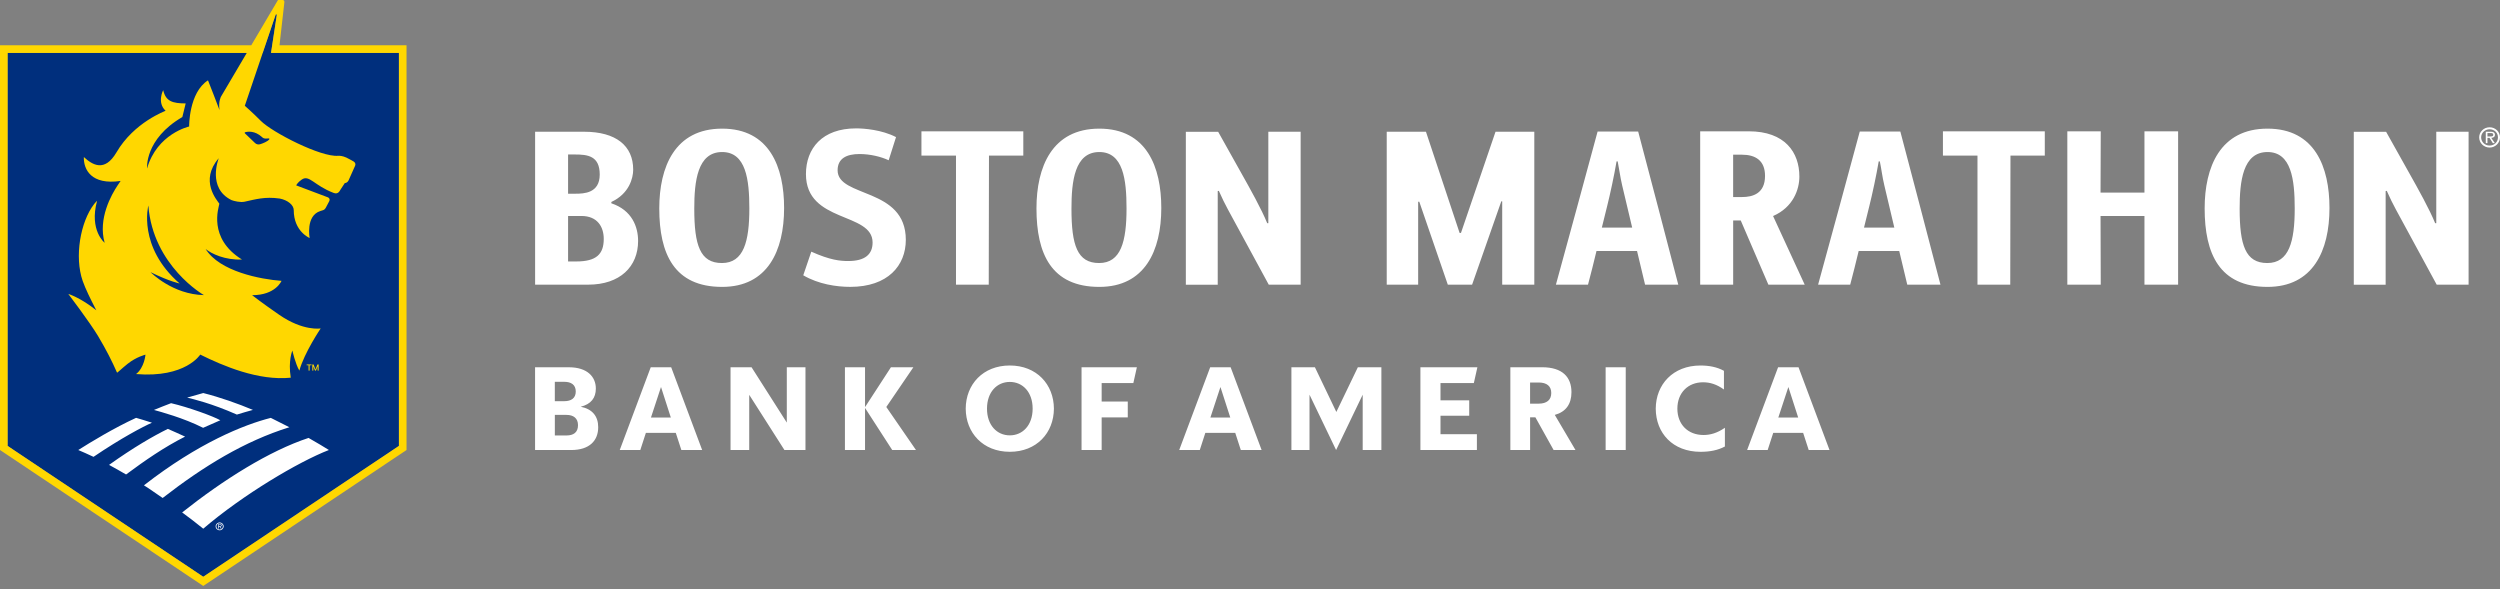
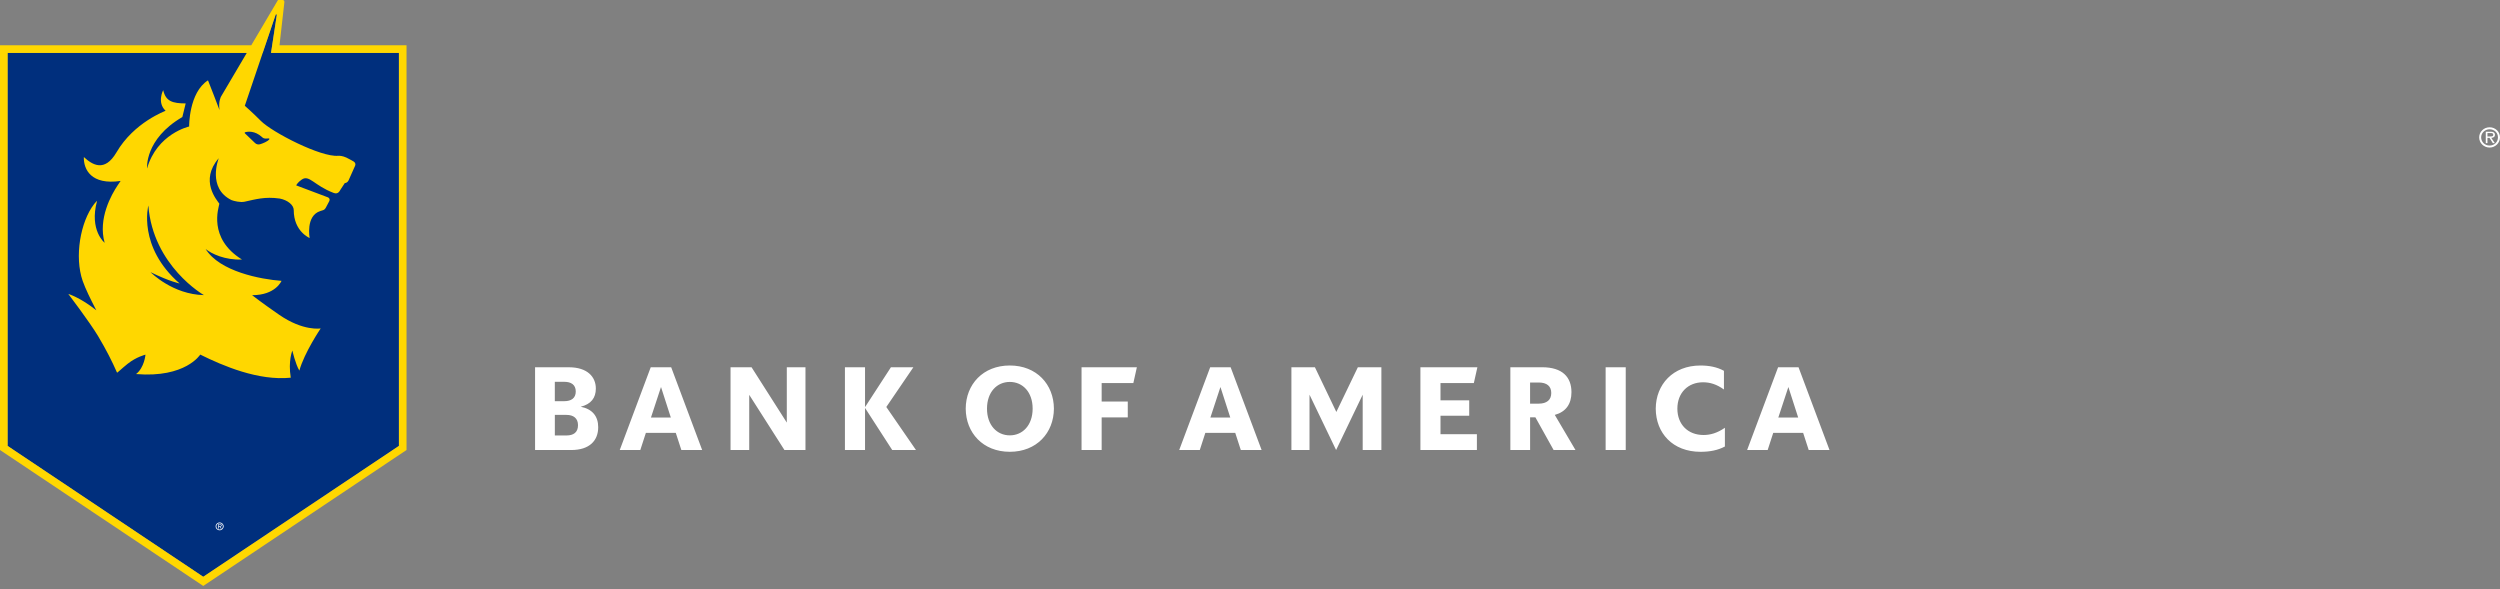
<svg xmlns="http://www.w3.org/2000/svg" width="420" height="99" viewBox="0 0 420 99" fill="none">
  <rect x="0" y="0" width="420" height="99" fill="#808080" stroke="none" />
  <path d="M89.895 75.603H95.971C99.05 75.603 100.499 74.012 100.499 71.768C100.499 69.961 99.547 68.728 97.559 68.331C99.306 67.896 100.101 66.842 100.101 65.275C100.101 63.289 98.649 61.701 95.573 61.701H89.892V75.603H89.895ZM95.179 69.703C96.332 69.703 97.105 70.26 97.105 71.43C97.105 72.659 96.329 73.157 95.179 73.157H93.213V69.7H95.179V69.703ZM94.801 64.144C95.954 64.144 96.727 64.641 96.727 65.772C96.727 66.902 95.951 67.399 94.801 67.399H93.21V64.144H94.801ZM112.76 61.701H109.322L104.118 75.603H107.572L108.507 72.722H113.532L114.467 75.603H117.963L112.76 61.701ZM111.049 65.016L112.697 70.14H109.362L111.049 65.016ZM135.319 61.701H132.183V70.996L126.263 61.701H122.73V75.603H125.869V66.329L131.785 75.603H135.319V61.701ZM149.893 75.603L145.326 68.533V75.603H141.948V61.701H145.326V68.394L149.674 61.701H153.446L148.899 68.374L153.884 75.603H149.893ZM165.816 68.652C165.816 71.433 167.484 73.14 169.648 73.14C171.813 73.14 173.483 71.433 173.483 68.652C173.483 65.871 171.816 64.164 169.648 64.164C167.48 64.164 165.816 65.871 165.816 68.652ZM162.24 68.652C162.26 64.578 165.14 61.403 169.648 61.403C174.156 61.403 177.04 64.582 177.056 68.652C177.04 72.722 174.156 75.901 169.648 75.901C165.14 75.901 162.263 72.722 162.24 68.652ZM181.7 75.603H185.078V70.12H189.466V67.459H185.078V64.36H190.401L190.994 61.701H181.7V75.603ZM206.745 61.701H203.311L198.107 75.603H201.564L202.496 72.722H207.521L208.455 75.603H211.952L206.748 61.701H206.745ZM205.035 65.016L206.685 70.14H203.348L205.035 65.016ZM232.072 61.701H228.118L224.505 69.209L220.908 61.701H216.957V75.603H219.997V66.309L224.465 75.603L228.933 66.309V75.603H232.072V61.701ZM238.625 75.603H248.118V72.941H242.003V69.842H246.829V67.26H242.003V64.36H247.604L248.201 61.701H238.628V75.603H238.625ZM261.005 75.603H264.681L261.204 69.703C263.09 69.186 264.005 67.857 264.005 65.888C264.005 63.365 262.497 61.698 259.083 61.698H253.74V75.6H257.057V70.117H257.949L261.005 75.6V75.603ZM258.483 64.26C259.875 64.26 260.611 64.877 260.611 66.027C260.611 67.177 259.875 67.814 258.483 67.814H257.054V64.26H258.483ZM269.746 75.603H273.123V61.701H269.746V75.603ZM289.783 71.867C288.473 72.762 287.34 73.08 286.186 73.08C283.584 73.08 281.798 71.314 281.798 68.652C281.798 65.99 283.588 64.224 286.107 64.224C287.26 64.224 288.371 64.542 289.623 65.437V62.298C288.47 61.665 287.161 61.406 285.672 61.406C281.065 61.406 278.185 64.585 278.165 68.655C278.185 72.766 281.022 75.904 285.692 75.904C287.24 75.904 288.589 75.646 289.783 75.013V71.874V71.867ZM302.156 61.701H298.719L293.515 75.603H296.969L297.903 72.722H302.928L303.863 75.603H307.357L302.153 61.701H302.156ZM300.446 65.016L302.093 70.14H298.758L300.446 65.016Z" fill="white" />
  <path fill-rule="evenodd" clip-rule="evenodd" d="M416.5 23.073C416.5 22.148 417.282 21.383 418.256 21.383C419.231 21.383 420 22.145 420 23.073C420 24.001 419.221 24.79 418.256 24.79C417.292 24.79 416.5 24.031 416.5 23.073ZM416.831 23.073C416.831 23.852 417.464 24.455 418.256 24.455C419.049 24.455 419.659 23.852 419.659 23.073C419.659 22.294 419.035 21.717 418.256 21.717C417.478 21.717 416.831 22.327 416.831 23.073ZM419.125 24.041H418.793L418.233 23.159H417.892V24.041H417.61V22.132H418.455C418.628 22.132 418.784 22.142 418.933 22.228C419.075 22.307 419.148 22.476 419.148 22.635C419.148 23.01 418.88 23.149 418.532 23.159L419.128 24.041H419.125ZM418.21 22.924C418.492 22.924 418.87 22.974 418.87 22.625C418.87 22.38 418.651 22.35 418.392 22.35H417.892V22.924H418.21Z" fill="white" />
-   <path d="M102.707 34.154C106.187 35.314 107.201 38.121 107.201 40.481C107.201 44.79 104.168 47.823 98.812 47.823H89.899V22.132H98.136C103.492 22.132 106.376 24.492 106.376 28.499C106.376 29.921 105.703 32.543 102.707 33.928V34.154ZM95.438 32.543H96.674C98.099 32.543 100.754 32.467 100.754 29.324C100.754 26.182 98.732 25.953 96.561 25.953H95.438V32.543ZM95.438 36.288V43.925H96.823C100.194 43.925 101.43 42.692 101.43 40.143C101.43 38.085 100.347 36.285 97.685 36.285H95.438V36.288ZM121.318 48.198C113.267 48.198 110.758 42.656 110.758 35.016C110.758 28.088 113.343 21.611 121.318 21.611C129.293 21.611 131.729 28.091 131.729 34.943C131.729 42.132 128.955 48.198 121.318 48.198ZM121.318 25.542C117.162 25.542 116.638 30.484 116.638 35.055C116.638 41.197 117.612 44.19 121.282 44.19C124.951 44.19 125.889 40.557 125.889 35.016C125.889 30.186 125.329 25.542 121.318 25.542ZM150.533 23.03L149.297 26.924C148.024 26.325 146.188 25.877 144.388 25.877C142.217 25.877 140.718 26.626 140.718 28.608C140.718 33.252 152.177 31.419 152.177 40.292C152.177 44.598 149.181 48.194 142.85 48.194C140.529 48.194 137.497 47.747 134.948 46.249L136.297 42.281C139.479 43.703 141.129 43.852 142.512 43.852C145.319 43.852 146.595 42.729 146.595 40.743C146.595 35.576 135.398 37.525 135.398 29.248C135.398 24.939 138.13 21.568 143.824 21.568C145.17 21.568 148.13 21.794 150.526 23.03M160.606 47.823V26.139H154.802V22.059H171.915V26.139H166.148L166.108 47.823H160.603H160.606ZM184.687 48.198C176.635 48.198 174.126 42.656 174.126 35.016C174.126 28.088 176.712 21.611 184.687 21.611C192.662 21.611 195.098 28.091 195.098 34.943C195.098 42.132 192.323 48.198 184.687 48.198ZM184.687 25.542C180.53 25.542 180.006 30.484 180.006 35.055C180.006 41.197 180.981 44.19 184.65 44.19C188.319 44.19 189.257 40.557 189.257 35.016C189.257 30.186 188.697 25.542 184.687 25.542ZM213.08 37.488V22.135H218.509V47.826H213.152L206.301 35.208C205.814 34.309 205.29 33.262 204.763 32.062C204.687 32.062 204.65 32.102 204.578 32.102V47.83H199.221V22.138H204.651L208.509 29.029C210.007 31.688 211.953 35.171 212.891 37.495H213.076L213.08 37.488ZM245.215 39.136H245.44L251.247 22.132H257.764V47.823H252.371V33.819H252.218L247.313 47.823H243.232L238.44 33.892H238.251V47.823H232.97V22.132H239.56L245.215 39.136ZM275.026 42.168H268.211C267.761 44.078 267.277 45.95 266.786 47.823H261.393C263.753 39.248 266.073 30.67 268.397 22.095H275.212C277.459 30.67 279.743 39.248 281.95 47.823H276.372L275.023 42.168H275.026ZM271.582 27.113C271.208 29.361 270.495 32.656 270.008 34.601L269.11 38.234H274.204L272.517 31.117C272.182 29.692 272.03 28.383 271.771 27.11H271.582V27.113ZM297.874 36.288L303.19 47.823H297.088L292.444 37.037H291.172V47.823H285.63V22.059H293.793C299.896 22.059 302.295 25.619 302.295 29.662C302.295 31.834 301.248 34.83 297.877 36.292M292.667 33.103C294.427 33.103 296.525 32.543 296.525 29.546C296.525 26.961 294.914 25.986 292.63 25.986H291.168V33.103H292.667ZM319.071 42.168H312.256C311.808 44.078 311.321 45.95 310.834 47.823H305.441C307.801 39.248 310.121 30.67 312.441 22.095H319.256C321.504 30.67 323.787 39.248 325.998 47.823H320.42L319.071 42.168ZM315.623 27.113C315.249 29.361 314.54 32.656 314.052 34.601L313.154 38.234H318.245L316.561 31.117C316.223 29.692 316.074 28.383 315.812 27.11H315.623V27.113ZM332.216 47.823V26.139H326.412V22.059H343.526V26.139H337.758L337.722 47.823H332.216ZM360.268 47.823V36.288H352.89C352.89 39.434 352.926 44.674 352.926 47.823H347.311V22.059H352.926C352.926 24.869 352.89 29.55 352.89 32.357H360.268V22.059H365.923V47.823H360.268ZM380.941 48.198C372.89 48.198 370.381 42.656 370.381 35.016C370.381 28.088 372.966 21.611 380.941 21.611C388.916 21.611 391.352 28.091 391.352 34.943C391.352 42.132 388.581 48.198 380.941 48.198ZM380.941 25.542C376.784 25.542 376.261 30.484 376.261 35.055C376.261 41.197 377.235 44.19 380.905 44.19C384.574 44.19 385.512 40.557 385.512 35.016C385.512 30.186 384.948 25.542 380.941 25.542ZM409.294 37.488V22.135H414.723V47.826H409.367L402.516 35.208C402.029 34.309 401.505 33.262 400.978 32.062C400.902 32.062 400.865 32.102 400.789 32.102V47.83H395.436V22.138H400.865L404.723 29.029C406.221 31.688 408.167 35.171 409.105 37.495H409.294V37.488Z" fill="white" />
  <path d="M46.497 2.493C46.494 2.44 46.451 2.396 46.398 2.396C46.352 2.396 46.315 2.426 46.302 2.466L44.124 8.893H1.28V74.917L34.147 96.899L67.015 74.917V8.893H45.526L46.501 2.493H46.497Z" fill="#002F7D" />
-   <path d="M30.601 86.09C37.511 80.605 45.234 75.749 51.837 73.571C53.219 74.363 54.456 75.092 55.255 75.6C50.133 77.585 40.793 83.13 34.144 88.821C32.99 87.883 31.777 86.945 30.601 86.09ZM31.094 73.349C30.107 72.888 29.046 72.431 28.198 72.053C25.692 73.286 22.44 75.169 18.32 78.102C19.218 78.573 20.166 79.139 21.18 79.713C24.349 77.363 27.551 75.139 31.094 73.349ZM37.014 70.604C35.821 69.925 31.622 68.403 28.741 67.734C27.892 68.062 26.689 68.523 25.864 68.871C26.895 69.159 30.799 70.193 34.124 71.874C35.009 71.476 36.182 70.959 37.014 70.604ZM22.861 70.197C19.142 71.907 15.267 74.26 13.149 75.603C13.902 75.941 14.661 76.236 15.711 76.75C20.388 73.581 24.058 71.658 25.529 71.015C24.485 70.664 23.491 70.386 22.861 70.197ZM39.795 69.65C40.637 69.378 41.645 69.106 42.49 68.864C40.007 67.82 36.908 66.723 34.144 66.03C33.71 66.146 32.384 66.514 31.439 66.799C32.397 67.031 35.539 67.76 39.795 69.65ZM24.183 81.536C25.184 82.146 26.282 82.975 27.326 83.661C34.257 78.288 41.091 74.121 48.615 71.774C47.571 71.247 46.653 70.773 45.493 70.203C40.972 71.35 33.299 74.433 24.183 81.536Z" fill="white" />
  <path fill-rule="evenodd" clip-rule="evenodd" d="M36.225 88.427C36.225 88.069 36.527 87.777 36.901 87.777C37.276 87.777 37.574 88.072 37.574 88.427C37.574 88.782 37.273 89.09 36.901 89.09C36.53 89.09 36.225 88.795 36.225 88.427ZM36.351 88.427C36.351 88.729 36.597 88.961 36.901 88.961C37.206 88.961 37.442 88.729 37.442 88.427C37.442 88.125 37.2 87.907 36.901 87.907C36.603 87.907 36.351 88.142 36.351 88.427ZM37.233 88.802H37.107L36.892 88.46H36.759V88.802H36.65V88.066H36.974C37.041 88.066 37.104 88.072 37.16 88.102C37.216 88.132 37.243 88.198 37.243 88.258C37.243 88.404 37.14 88.457 37.004 88.46L37.233 88.802ZM36.882 88.371C36.988 88.371 37.133 88.391 37.133 88.255C37.133 88.159 37.051 88.149 36.951 88.149H36.759V88.371H36.882Z" fill="white" />
-   <path d="M51.84 62.258V61.363H51.516V61.231H52.341V61.363H52.016V62.258H51.844H51.84ZM52.997 62.049H53.007L53.329 61.231H53.531V62.258H53.362V61.549H53.358C53.262 61.784 53.17 62.023 53.074 62.258H52.924L52.646 61.562H52.639V62.258H52.47V61.231H52.676C52.782 61.499 52.888 61.781 52.991 62.049" fill="#FFD700" />
  <path d="M46.958 7.61L47.77 0.418C47.803 0.156 47.707 0 47.465 0H46.703L42.212 7.61H0V75.6L34.147 98.44L68.297 75.6V7.61H46.961H46.958ZM67.011 74.917L34.144 96.899L1.279 74.917V8.893H41.456L37.137 16.215C37.137 16.215 36.673 16.987 36.872 18.482C36.872 18.482 34.979 13.497 34.943 13.497C31.704 15.565 31.774 21.253 31.774 21.253C31.774 21.253 26.378 22.46 24.71 28.3C24.71 28.3 24.243 23.391 30.634 19.662C30.634 19.662 31.194 17.415 31.194 17.378C28.989 17.359 27.859 17.047 27.415 15.141C27.415 15.141 26.331 17.229 27.82 18.605C27.82 18.645 22.529 20.514 19.569 25.595C17.577 28.993 15.516 27.703 14.087 26.381C14.024 28.469 15.323 31.127 20.265 30.398C20.265 30.398 19.871 30.955 19.785 31.104C18.721 32.692 16.43 36.739 17.581 40.789C17.581 40.789 14.972 38.711 16.298 33.779L16.308 33.733C16.136 33.902 15.976 34.074 15.821 34.273C13.5 37.266 12.476 43.14 13.895 47.21C14.349 48.493 15.178 50.206 16.179 52.129C13.517 49.987 11.475 49.381 11.475 49.381C11.475 49.381 15.065 54.108 16.474 56.458C17.889 58.834 18.814 60.677 19.662 62.603C19.692 62.669 20.438 61.923 21.445 61.118C22.901 59.955 24.439 59.583 24.439 59.583C24.439 59.583 24.266 61.748 22.858 62.842C31.19 63.528 33.64 59.57 33.64 59.57C37.475 61.469 43.408 64.008 48.847 63.451C48.387 60.584 49.119 58.894 49.119 58.894C49.119 58.894 49.63 61.161 50.292 62.261C51.134 59.225 53.876 55.175 53.876 55.175C53.876 55.175 50.962 55.692 46.892 52.875C44.005 50.883 42.354 49.59 42.354 49.59C46.315 49.6 47.296 47.183 47.296 47.183C43.803 46.928 36.901 45.622 34.548 41.834C35.549 42.646 37.816 43.72 40.65 43.6C34.88 40.017 36.756 34.856 36.852 34.22C36.437 33.613 33.501 30.349 36.746 26.58C36.699 26.736 34.79 31.618 38.907 33.623C39.331 33.782 40.388 34.041 41.081 33.889C42.901 33.494 44.495 32.997 47.008 33.358C48.34 33.623 49.348 34.445 49.348 35.297C49.348 38.89 52.019 39.987 52.019 39.987C52.019 39.987 51.313 36.248 53.819 35.453C54.008 35.39 54.151 35.347 54.29 35.304C54.509 35.228 54.645 35.059 54.751 34.863L55.331 33.766C55.45 33.521 55.341 33.252 55.095 33.156L49.762 31.144C49.762 31.144 49.954 30.68 50.687 30.173C51.956 29.288 52.742 31.154 56.053 32.41C56.789 32.695 57.064 32.099 57.2 31.863L57.926 30.756C58.161 30.766 58.437 30.567 58.556 30.315L59.663 27.833C59.782 27.587 59.669 27.289 59.428 27.143C59.428 27.143 58.649 26.683 58.198 26.477C57.528 26.172 57.021 26.155 56.802 26.172C53.938 26.437 45.758 22.258 43.803 20.292C42.5 18.973 41.128 17.77 41.128 17.77L46.312 2.466C46.325 2.426 46.361 2.396 46.408 2.396C46.461 2.396 46.504 2.44 46.507 2.493L45.533 8.893H67.021V74.917H67.011ZM24.922 34.525C25.708 44.701 34.26 49.58 34.26 49.58C29.009 49.464 25.396 45.831 25.29 45.722C28.572 47.333 30.176 47.624 30.176 47.624C23.086 41.456 24.922 34.525 24.922 34.525ZM41.187 22.218C41.615 22.095 42.782 21.916 43.995 23.007C44.23 23.215 44.313 23.345 45.145 23.255C45.231 23.245 45.287 23.345 45.238 23.411C44.936 23.789 44.147 24.094 43.7 24.23C43.398 24.323 43.07 24.246 42.848 24.031L41.144 22.4C41.081 22.337 41.108 22.234 41.191 22.215" fill="#FFD700" />
</svg>